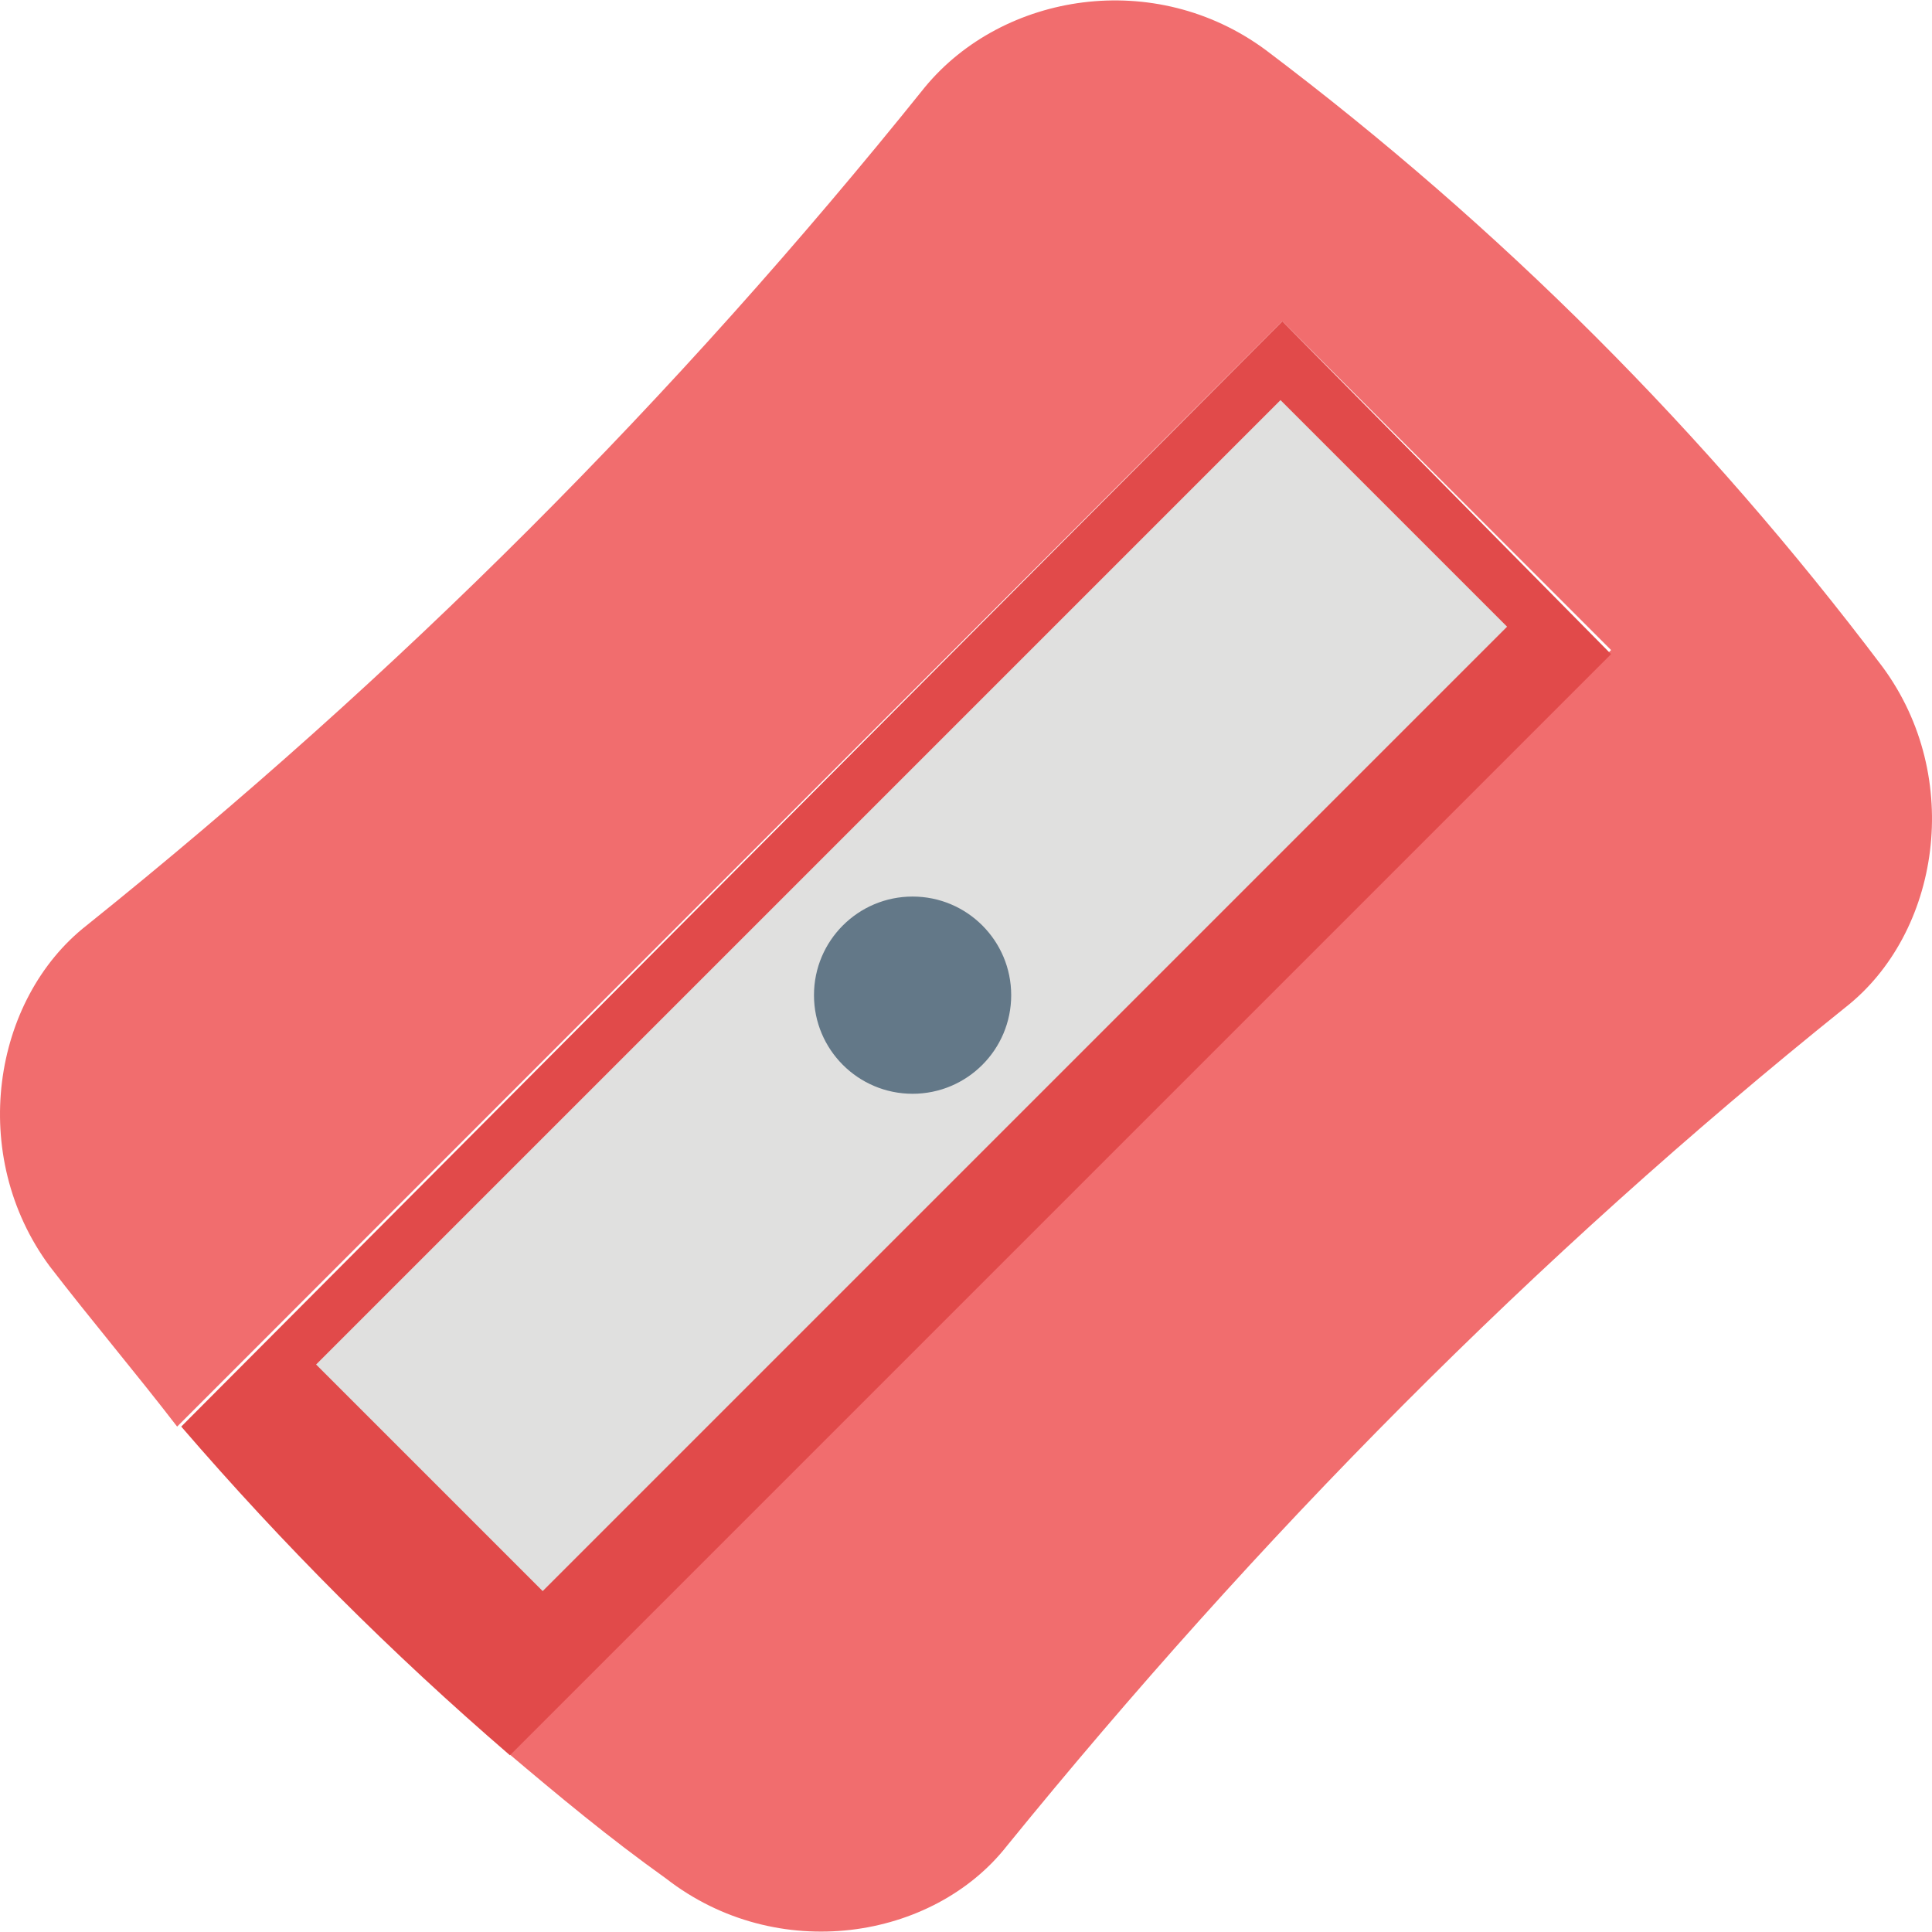
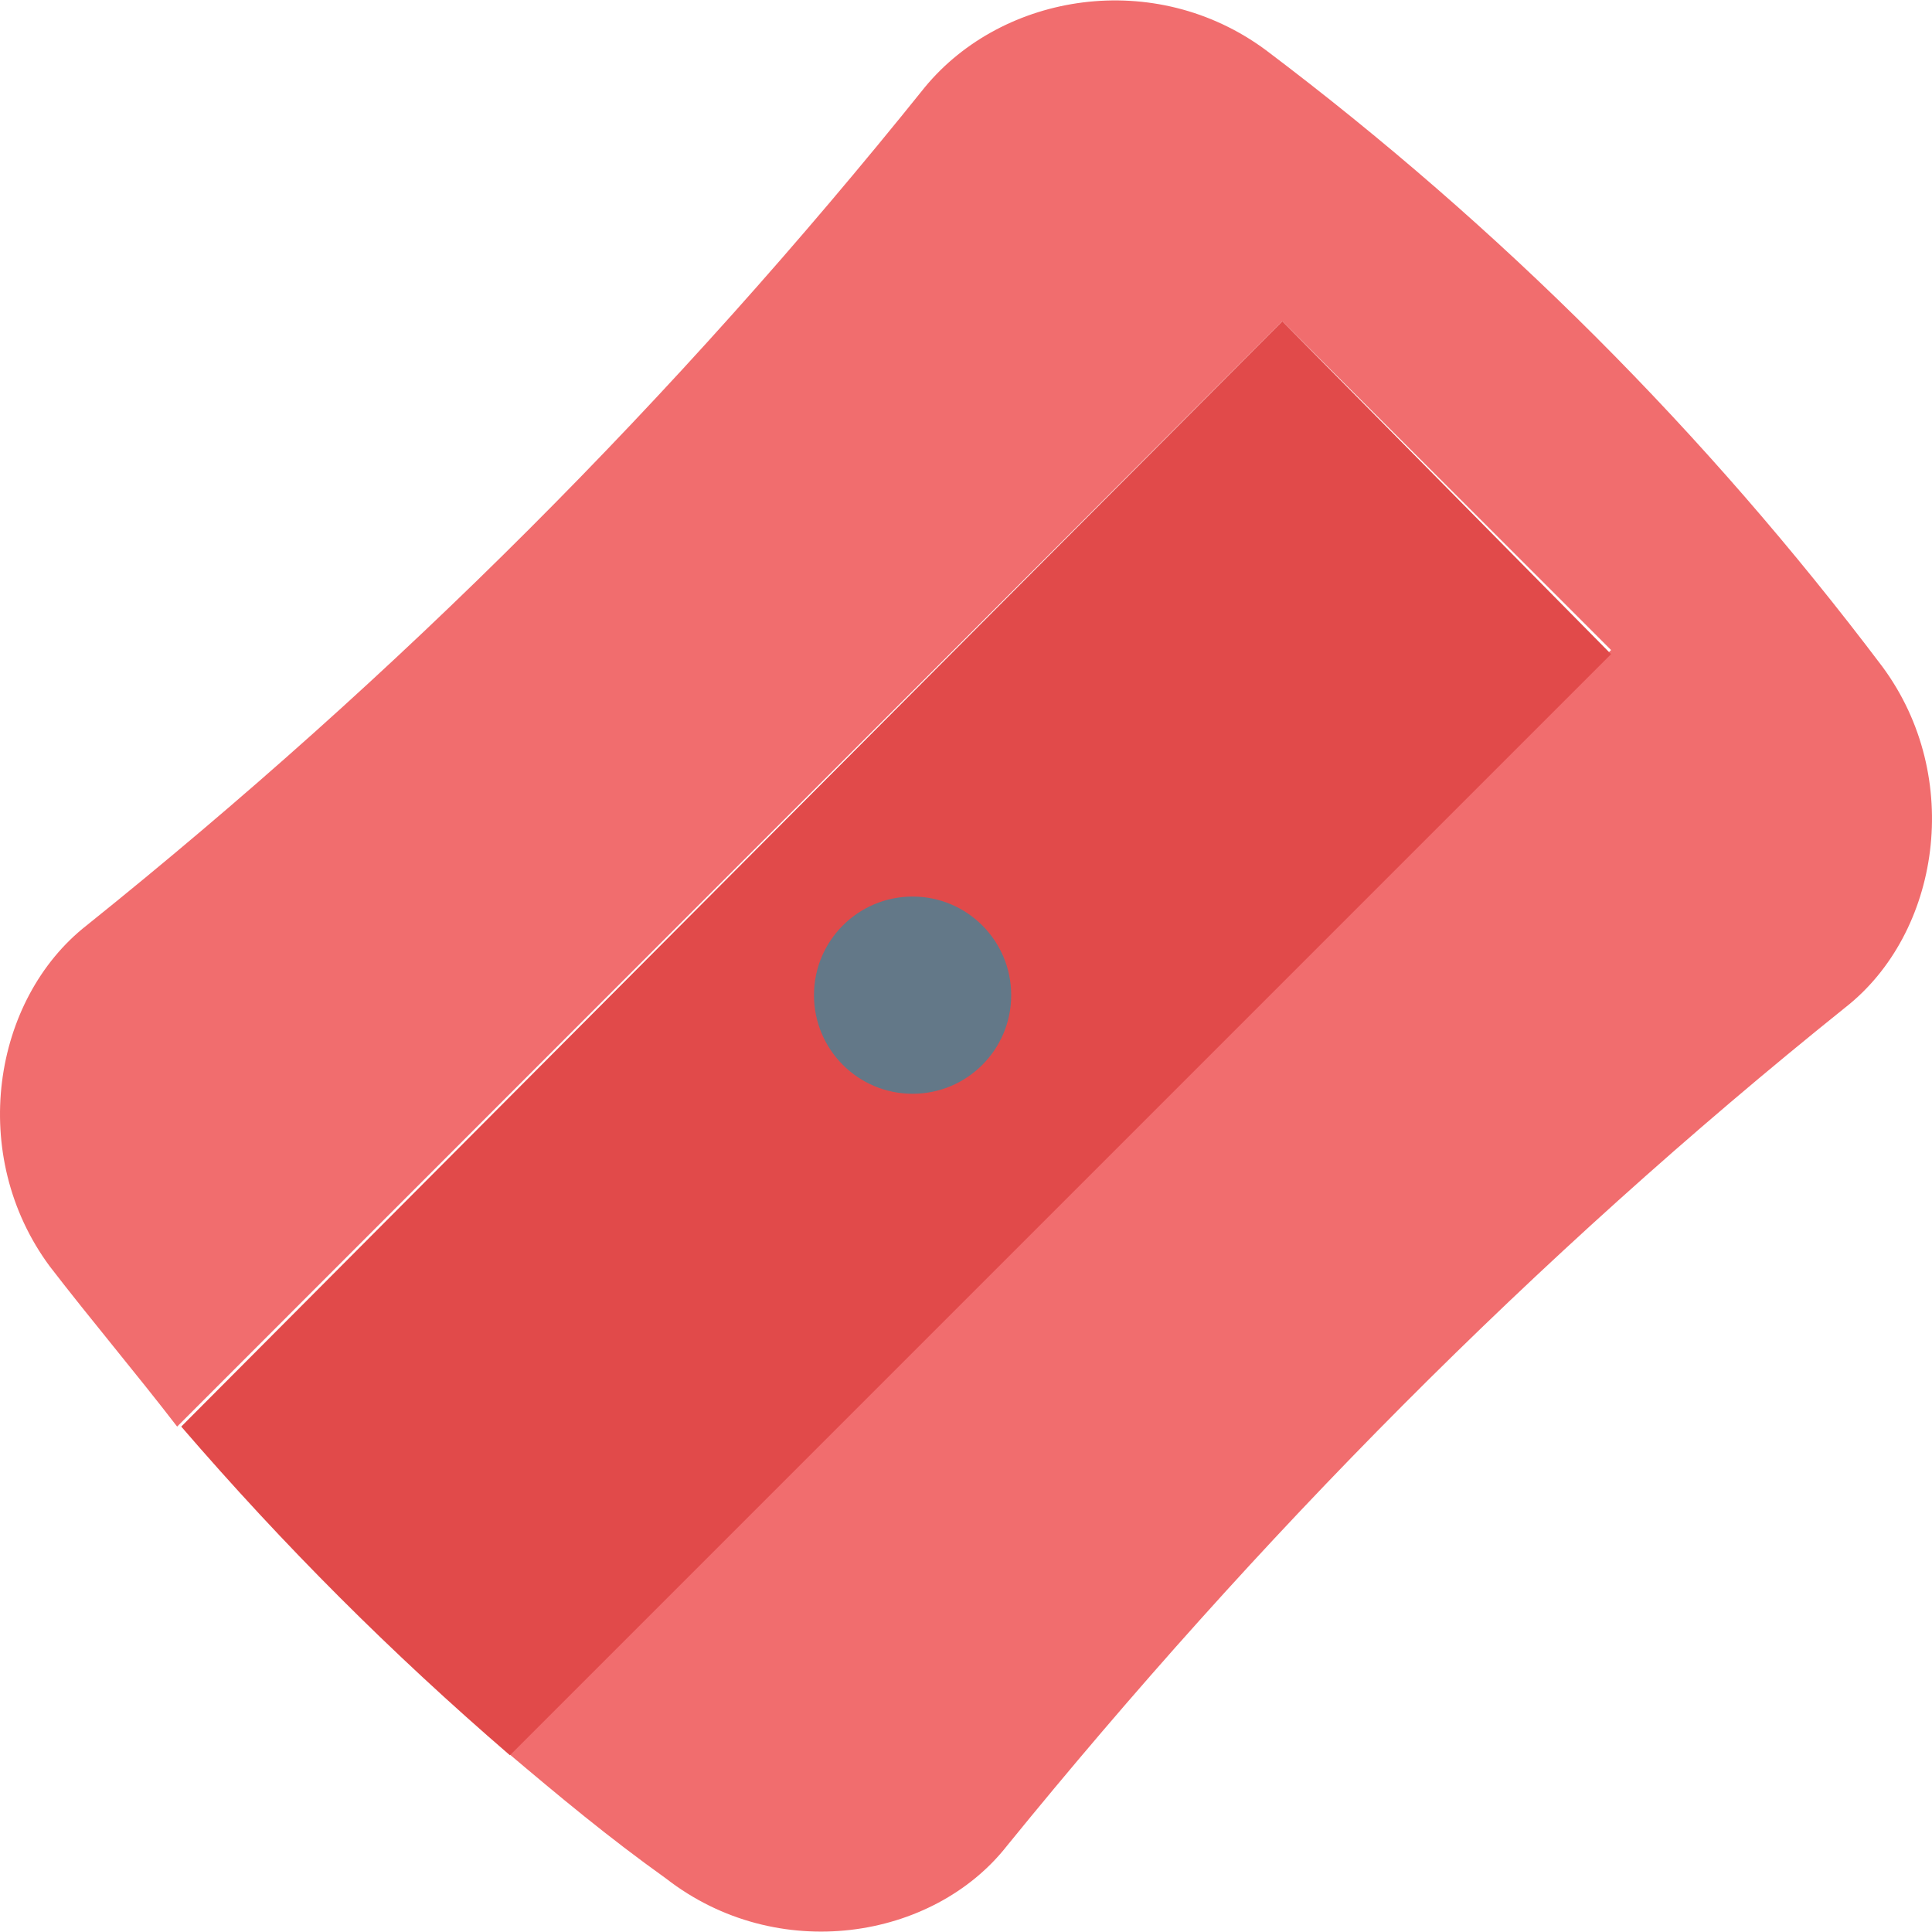
<svg xmlns="http://www.w3.org/2000/svg" version="1.1" id="Layer_1" viewBox="0 0 501.567 501.567" xml:space="preserve">
  <path style="fill:#F16D6E;" d="M261.45,479.156c65.067-80,136.533-152.533,217.6-217.6c24.533-19.2,30.933-59.733,9.6-88.533  c-45.867-60.8-99.2-114.133-160-160c-28.8-21.333-68.267-14.933-88.533,9.6c-65.067,81.067-136.533,152.533-217.6,217.6  c-24.533,19.2-30.933,59.733-9.6,88.533c10.667,13.867,22.4,27.733,33.067,41.6L332.917,83.422l85.333,85.333L131.317,454.622  c13.867,11.733,26.667,22.4,41.6,33.067C201.717,510.089,242.25,503.689,261.45,479.156z" />
  <path style="fill:#E14A4A;" d="M332.917,83.422L47.05,370.355c26.667,30.933,54.4,58.667,85.333,85.333L418.25,169.822  L332.917,83.422z" />
-   <rect x="195.059" y="81.35" transform="matrix(-0.707 -0.707 0.707 -0.707 221.275 608.484)" style="fill:#E0E0DF;" width="83.199" height="354.13" />
  <circle style="fill:#637888;" cx="236.917" cy="258.355" r="25.6" />
</svg>